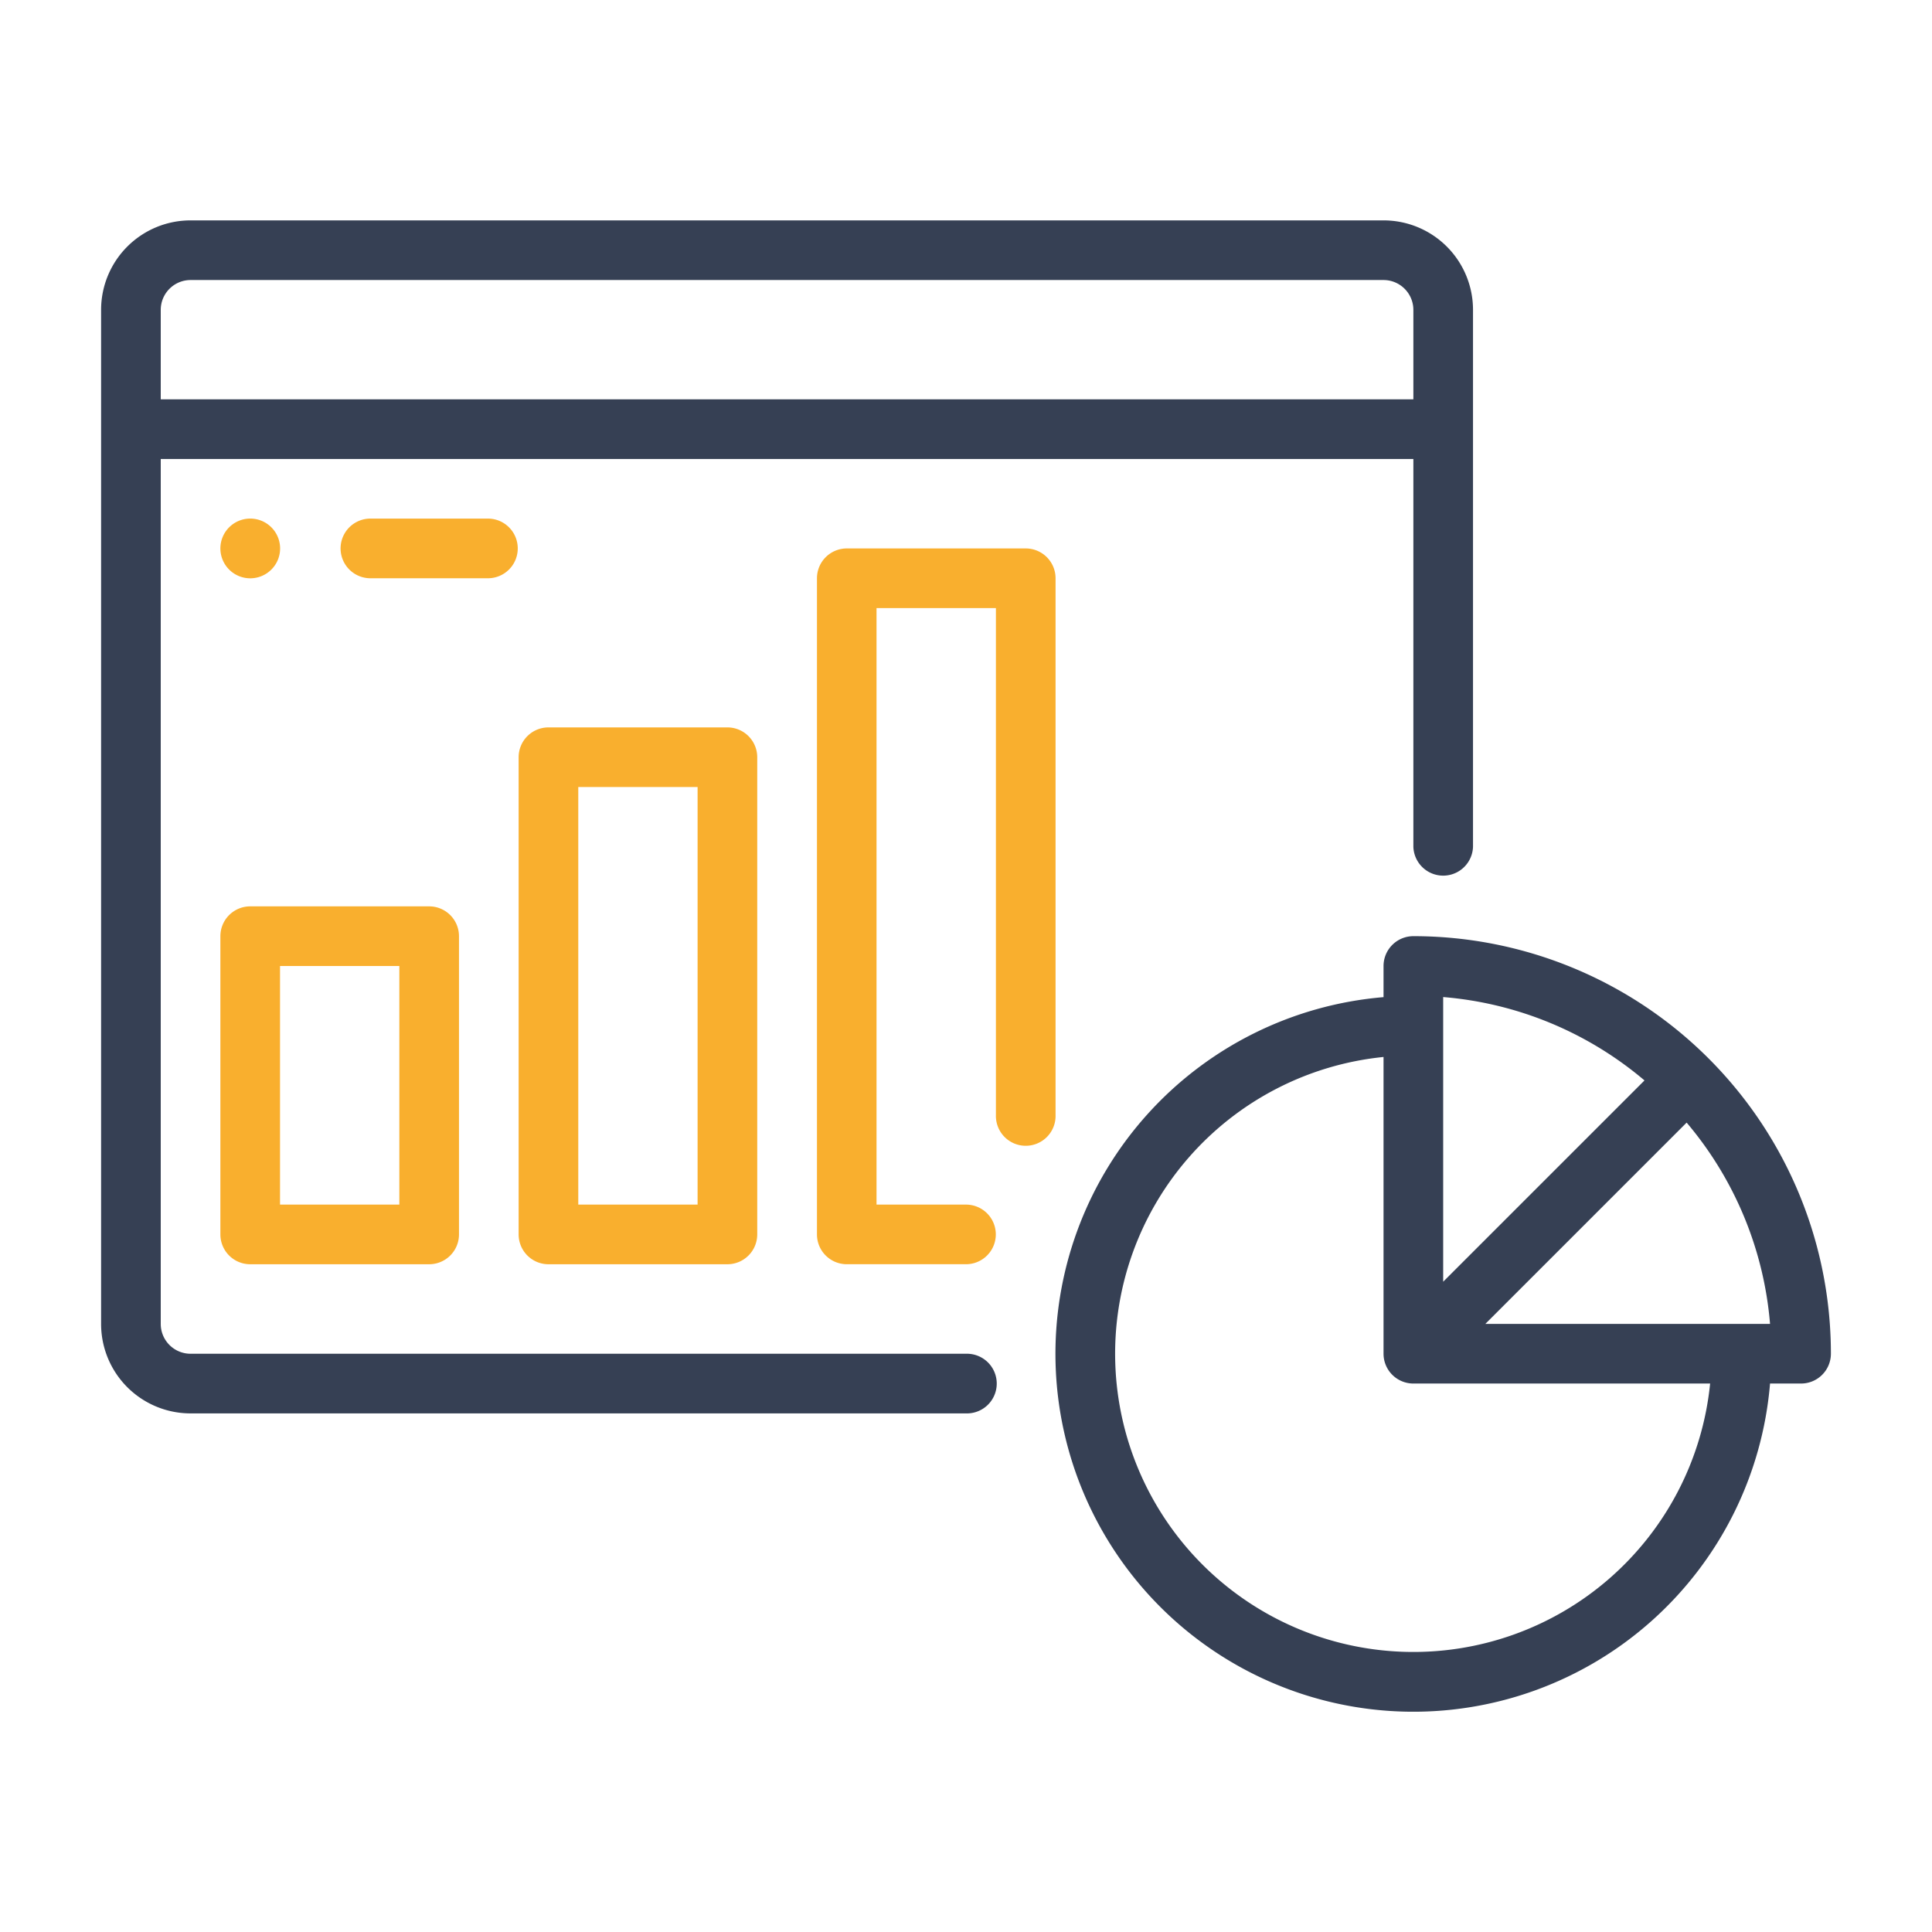
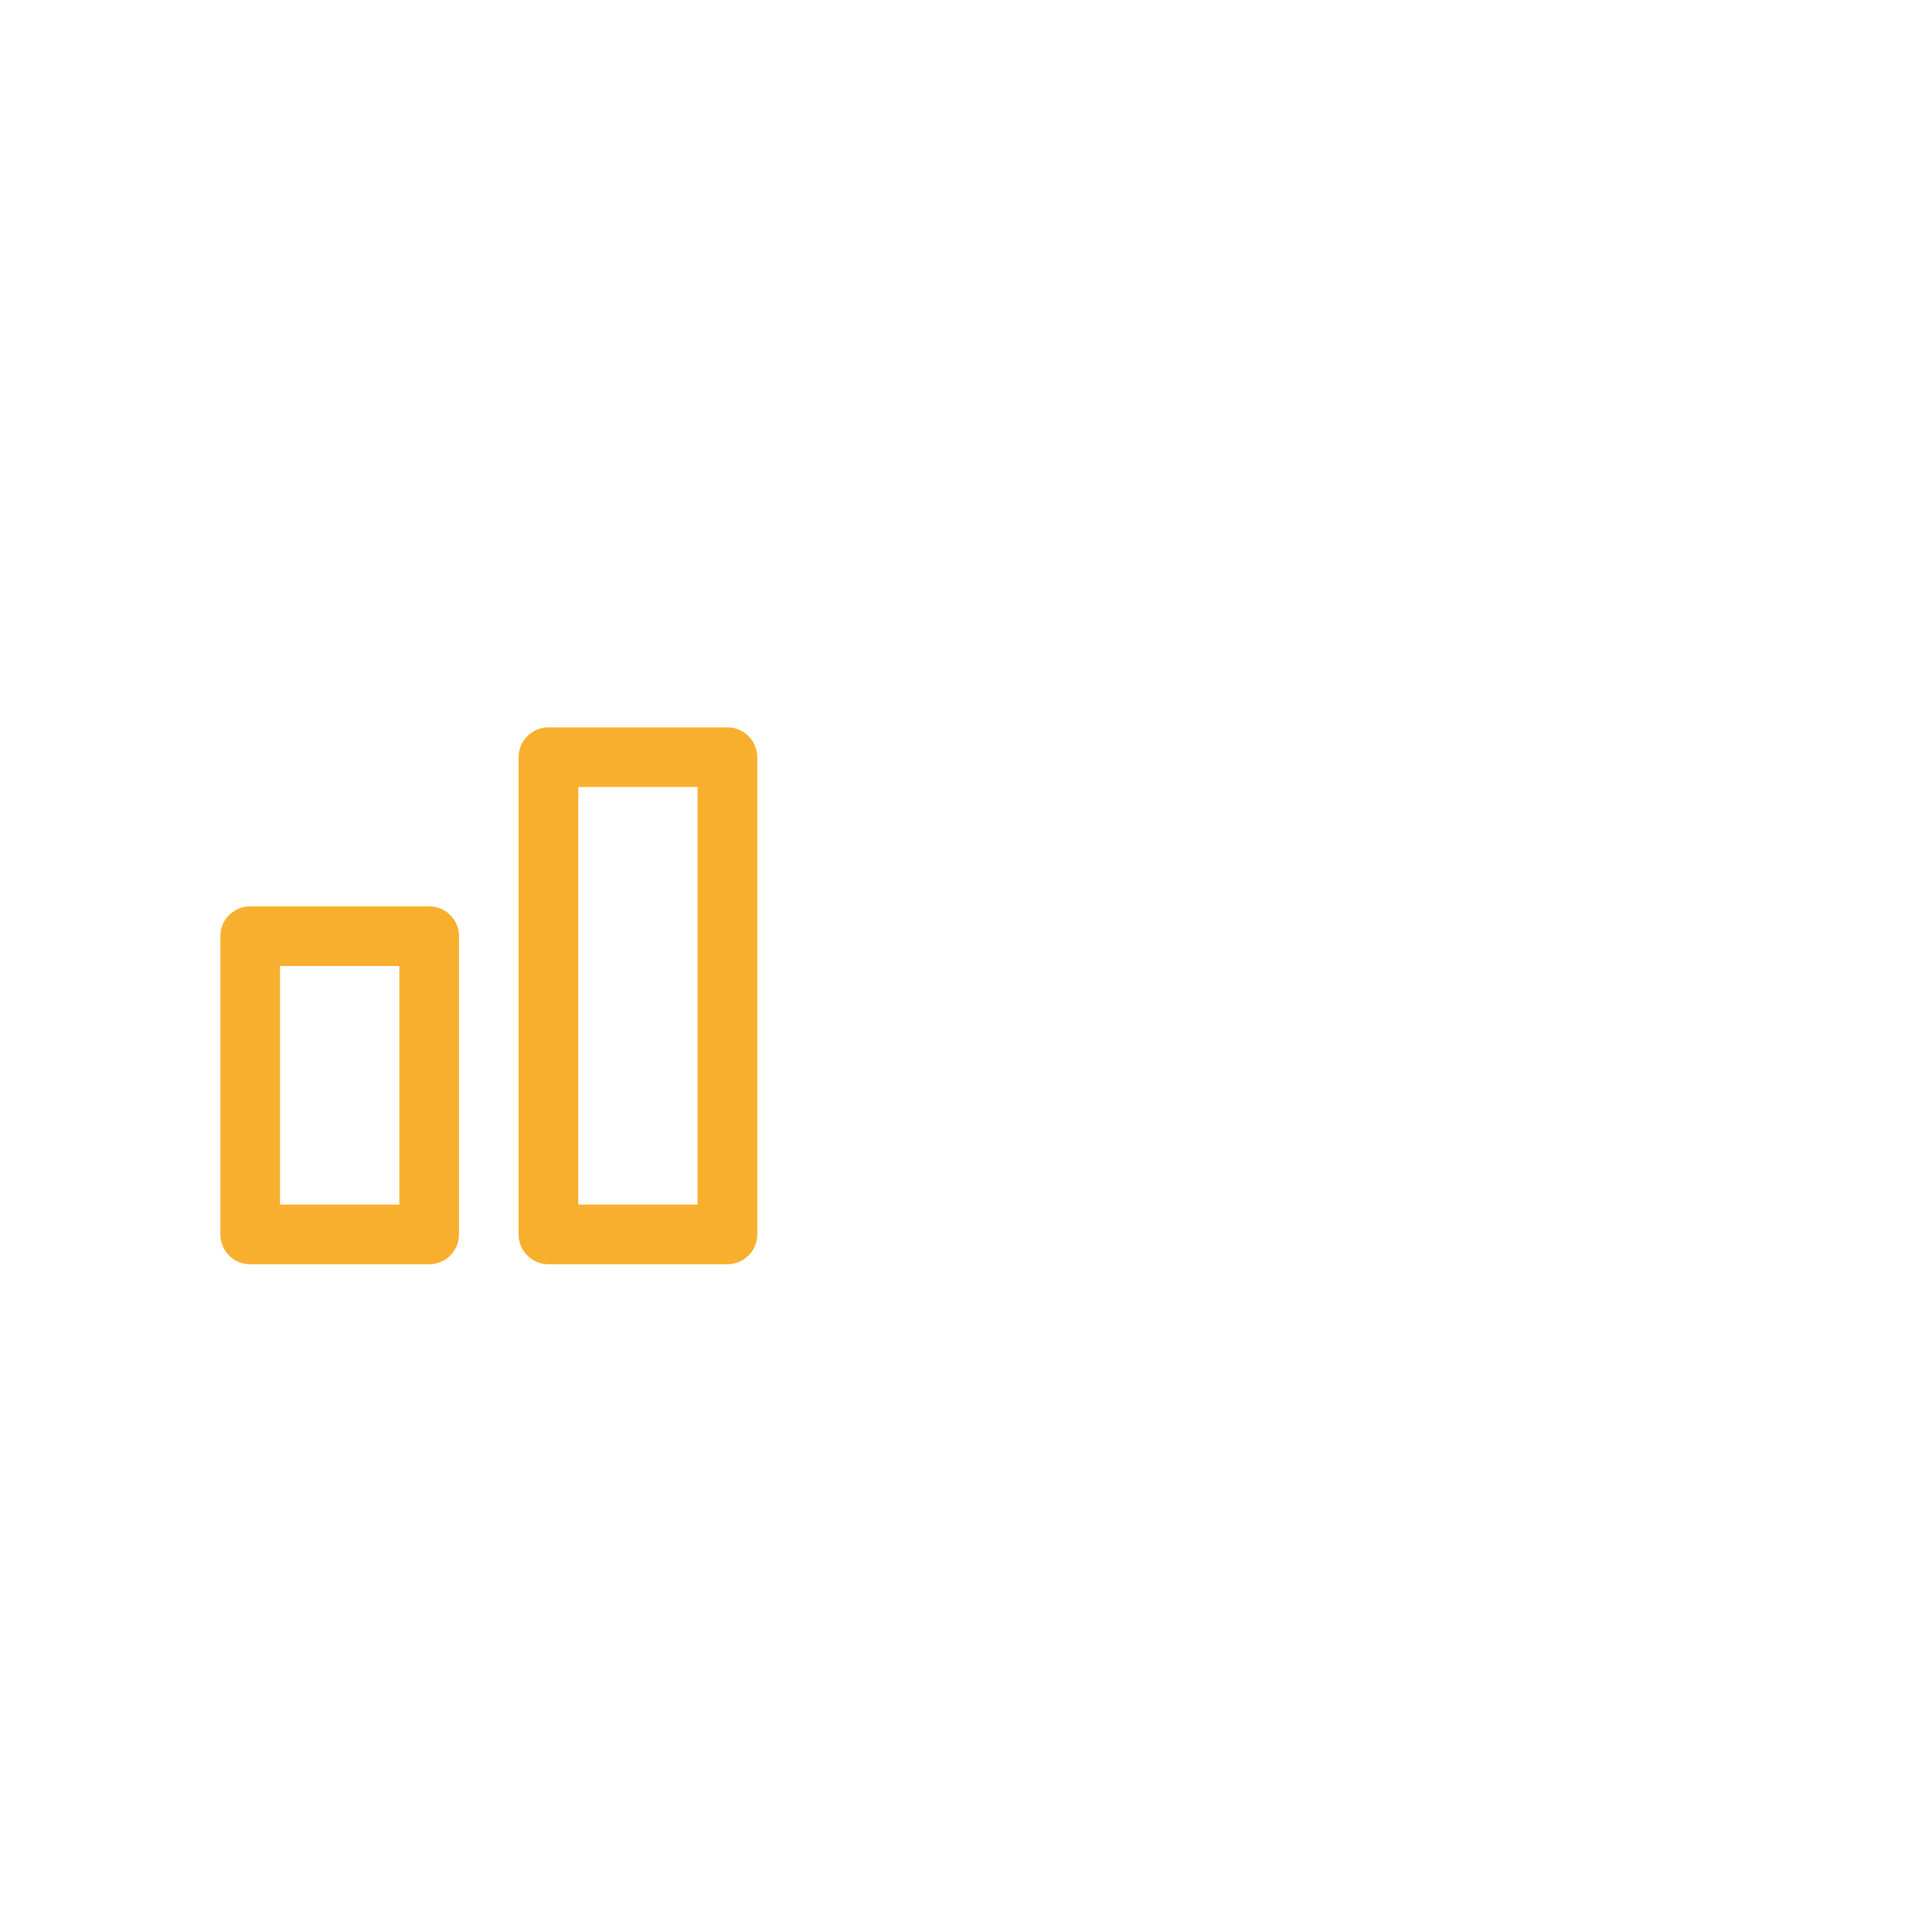
<svg xmlns="http://www.w3.org/2000/svg" id="Layer_1" data-name="Layer 1" viewBox="0 0 700 700">
  <defs>
    <style>.cls-1{fill:#f9af2e;}.cls-1,.cls-2{fill-rule:evenodd;}.cls-2{fill:#364054;}</style>
  </defs>
  <path class="cls-1" d="M166.3,339.19a10.81,10.81,0,0,0-10.81-10.8H90.66a10.81,10.81,0,0,0-10.81,10.8V447.25a10.81,10.81,0,0,0,10.81,10.81h64.83a10.81,10.81,0,0,0,10.81-10.81ZM101.46,350v86.45h43.23V350Z" />
  <path class="cls-1" d="M274.36,274.36a10.81,10.81,0,0,0-10.81-10.81H198.72a10.81,10.81,0,0,0-10.81,10.81V447.25a10.81,10.81,0,0,0,10.81,10.81h64.83a10.81,10.81,0,0,0,10.81-10.81Zm-64.84,10.8V436.44h43.23V285.16Z" />
-   <path class="cls-1" d="M317.58,436.45H350a10.8,10.8,0,1,1,0,21.6H306.78A10.8,10.8,0,0,1,296,447.25V209.52a10.81,10.81,0,0,1,10.81-10.81h64.83a10.81,10.81,0,0,1,10.81,10.81V404a10.81,10.81,0,1,1-21.61,0V220.32H317.58Z" />
-   <path class="cls-2" d="M58.24,166.3V479.68a10.81,10.81,0,0,0,10.81,10.81H350a10.81,10.81,0,1,1,0,21.61H69.05a32.41,32.41,0,0,1-32.42-32.42V112.27A32.41,32.41,0,0,1,69.05,79.85H501.28a32.41,32.41,0,0,1,32.42,32.42V306.78a10.81,10.81,0,0,1-21.61,0V166.3Zm453.85-21.61V112.27a10.82,10.82,0,0,0-10.81-10.81H69.05a10.82,10.82,0,0,0-10.81,10.81v32.42Z" />
-   <path class="cls-2" d="M501.28,361.25V350a10.82,10.82,0,0,1,10.81-10.81A151.28,151.28,0,0,1,663.37,490.48a10.81,10.81,0,0,1-10.8,10.8H641.32a129.68,129.68,0,1,1-140-140Zm0,21.71A108.06,108.06,0,1,0,619.61,501.28H512.09a10.81,10.81,0,0,1-10.81-10.8ZM611.1,406.74l-72.93,72.93H641.32A129.25,129.25,0,0,0,611.1,406.74Zm-88.21,57.65,72.94-72.93a129.17,129.17,0,0,0-72.94-30.21Z" />
-   <path class="cls-1" d="M79.85,198.72A10.82,10.82,0,1,0,83,191.08,10.81,10.81,0,0,0,79.85,198.72Z" />
-   <path class="cls-1" d="M177.11,187.9H133.88a10.81,10.81,0,0,0,0,21.61h43.23a10.81,10.81,0,0,0,0-21.61Z" />
</svg>